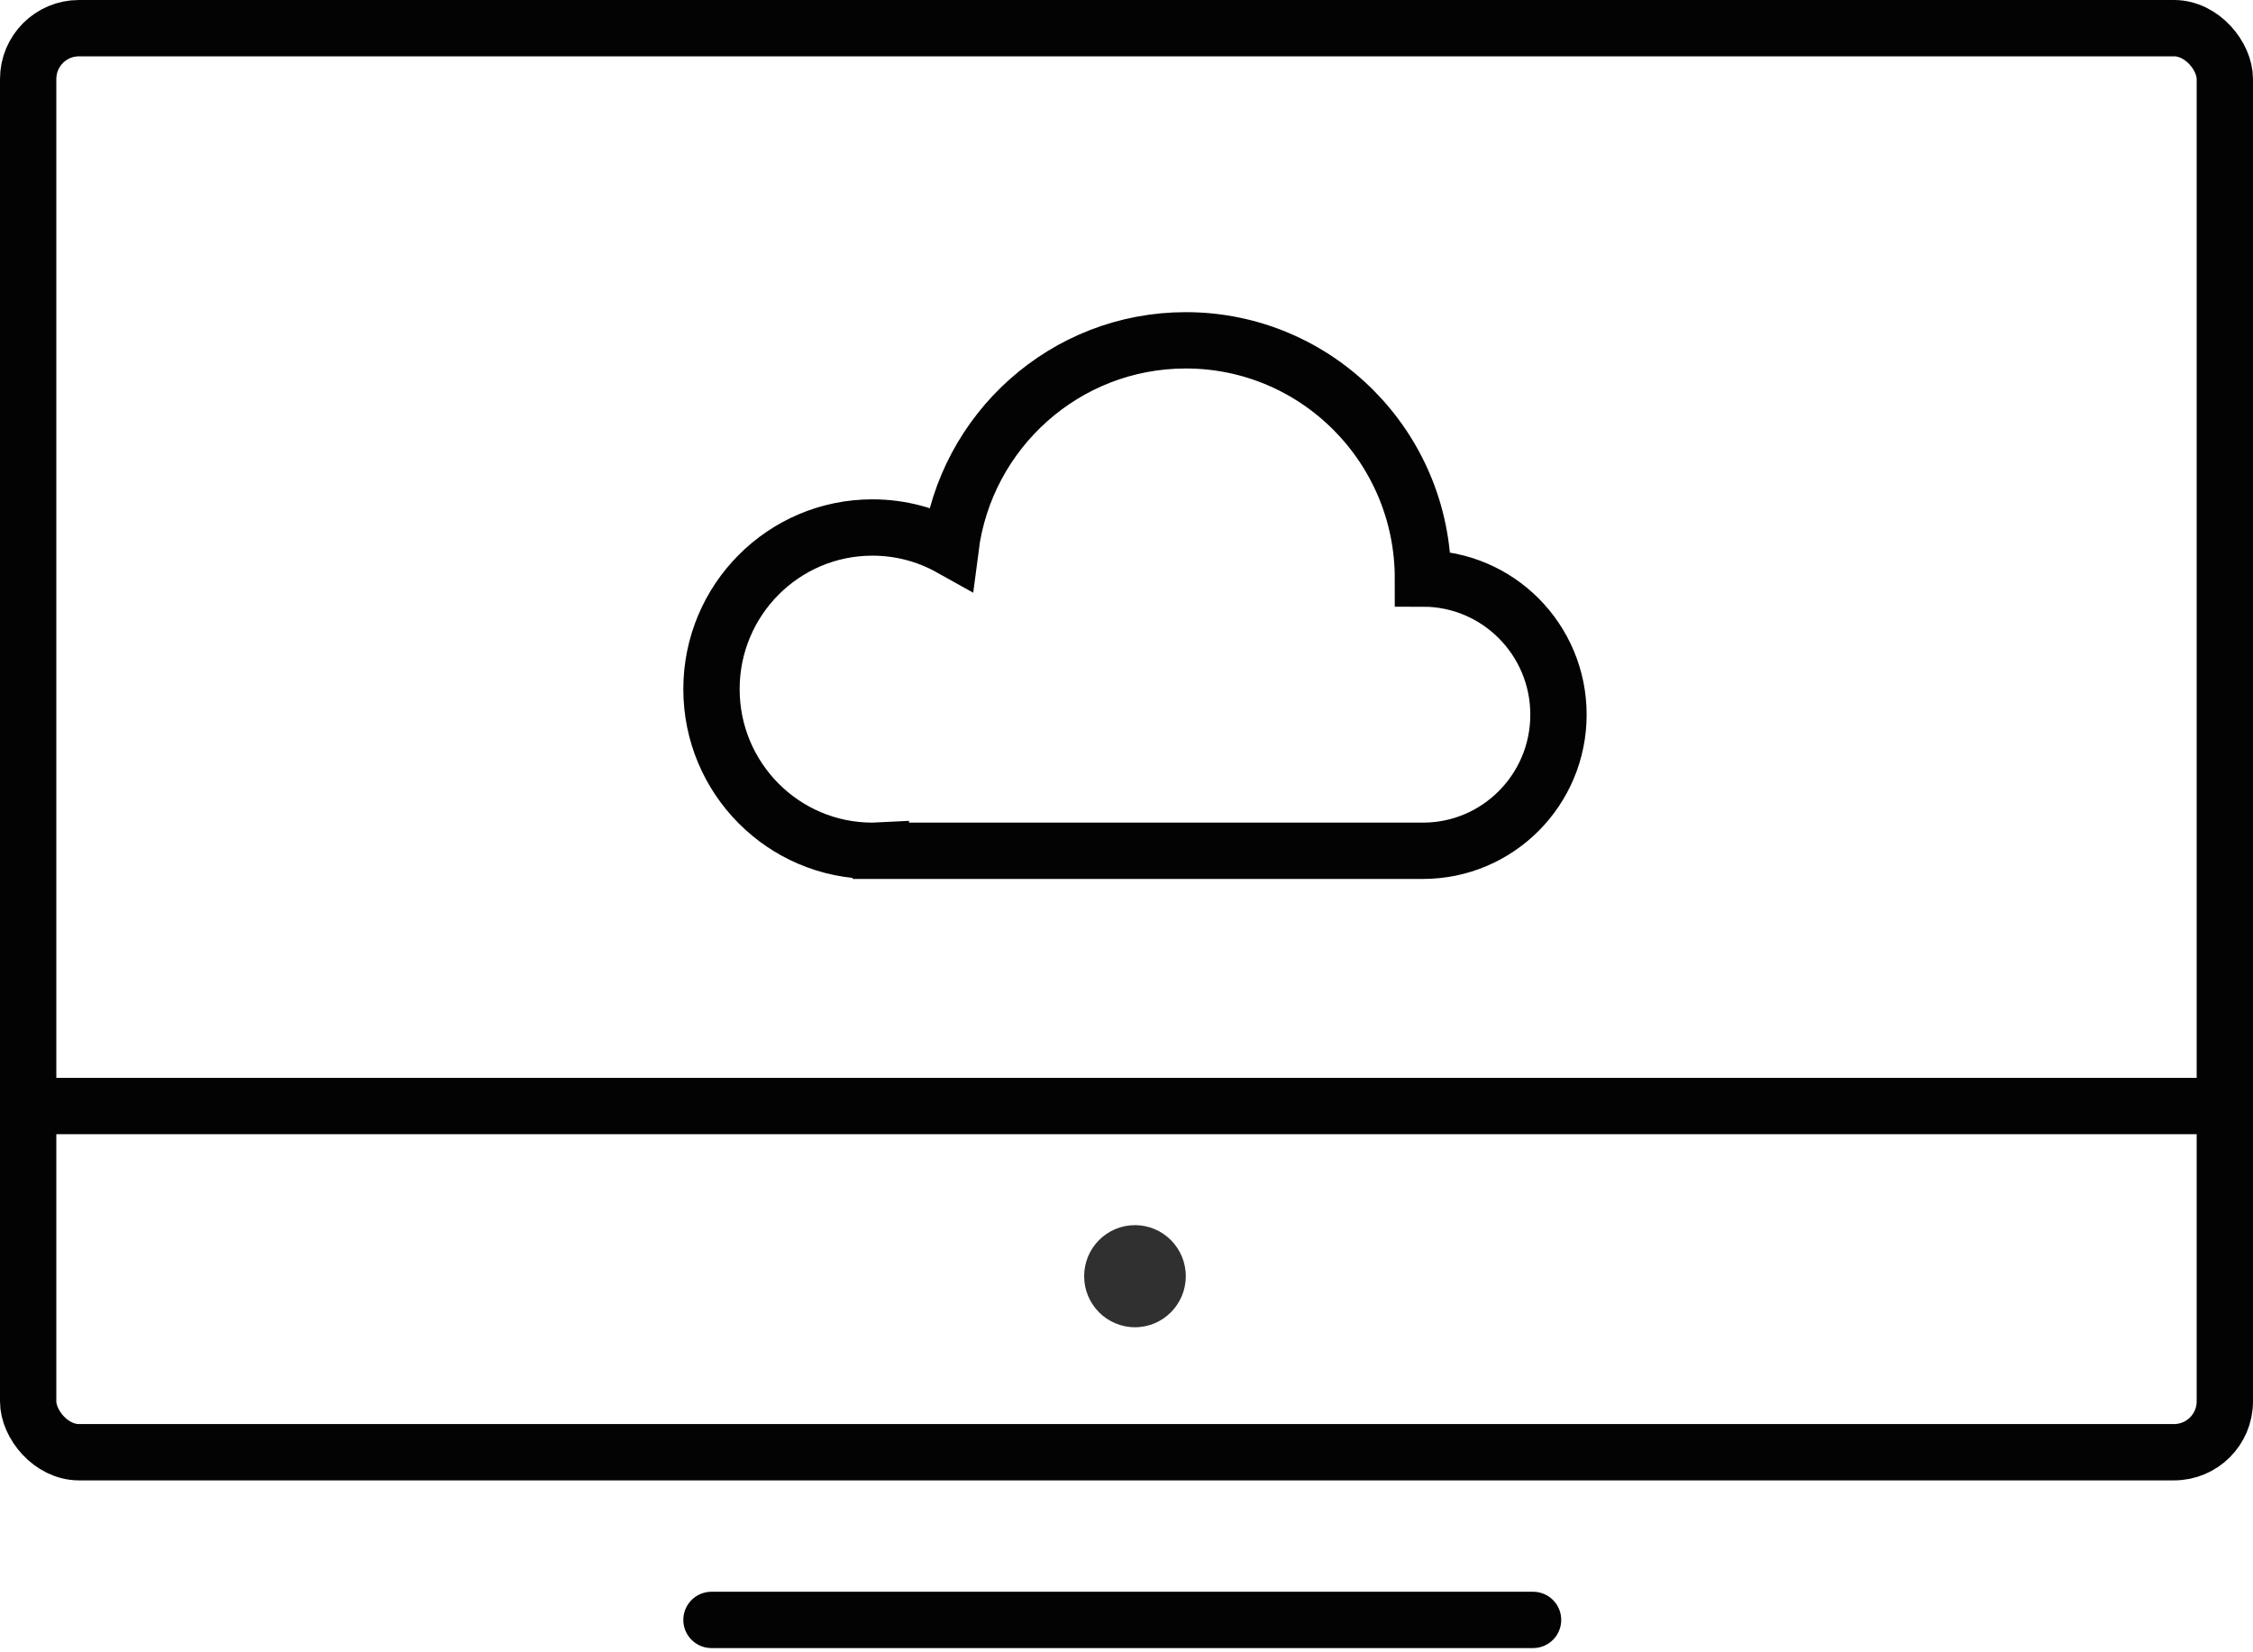
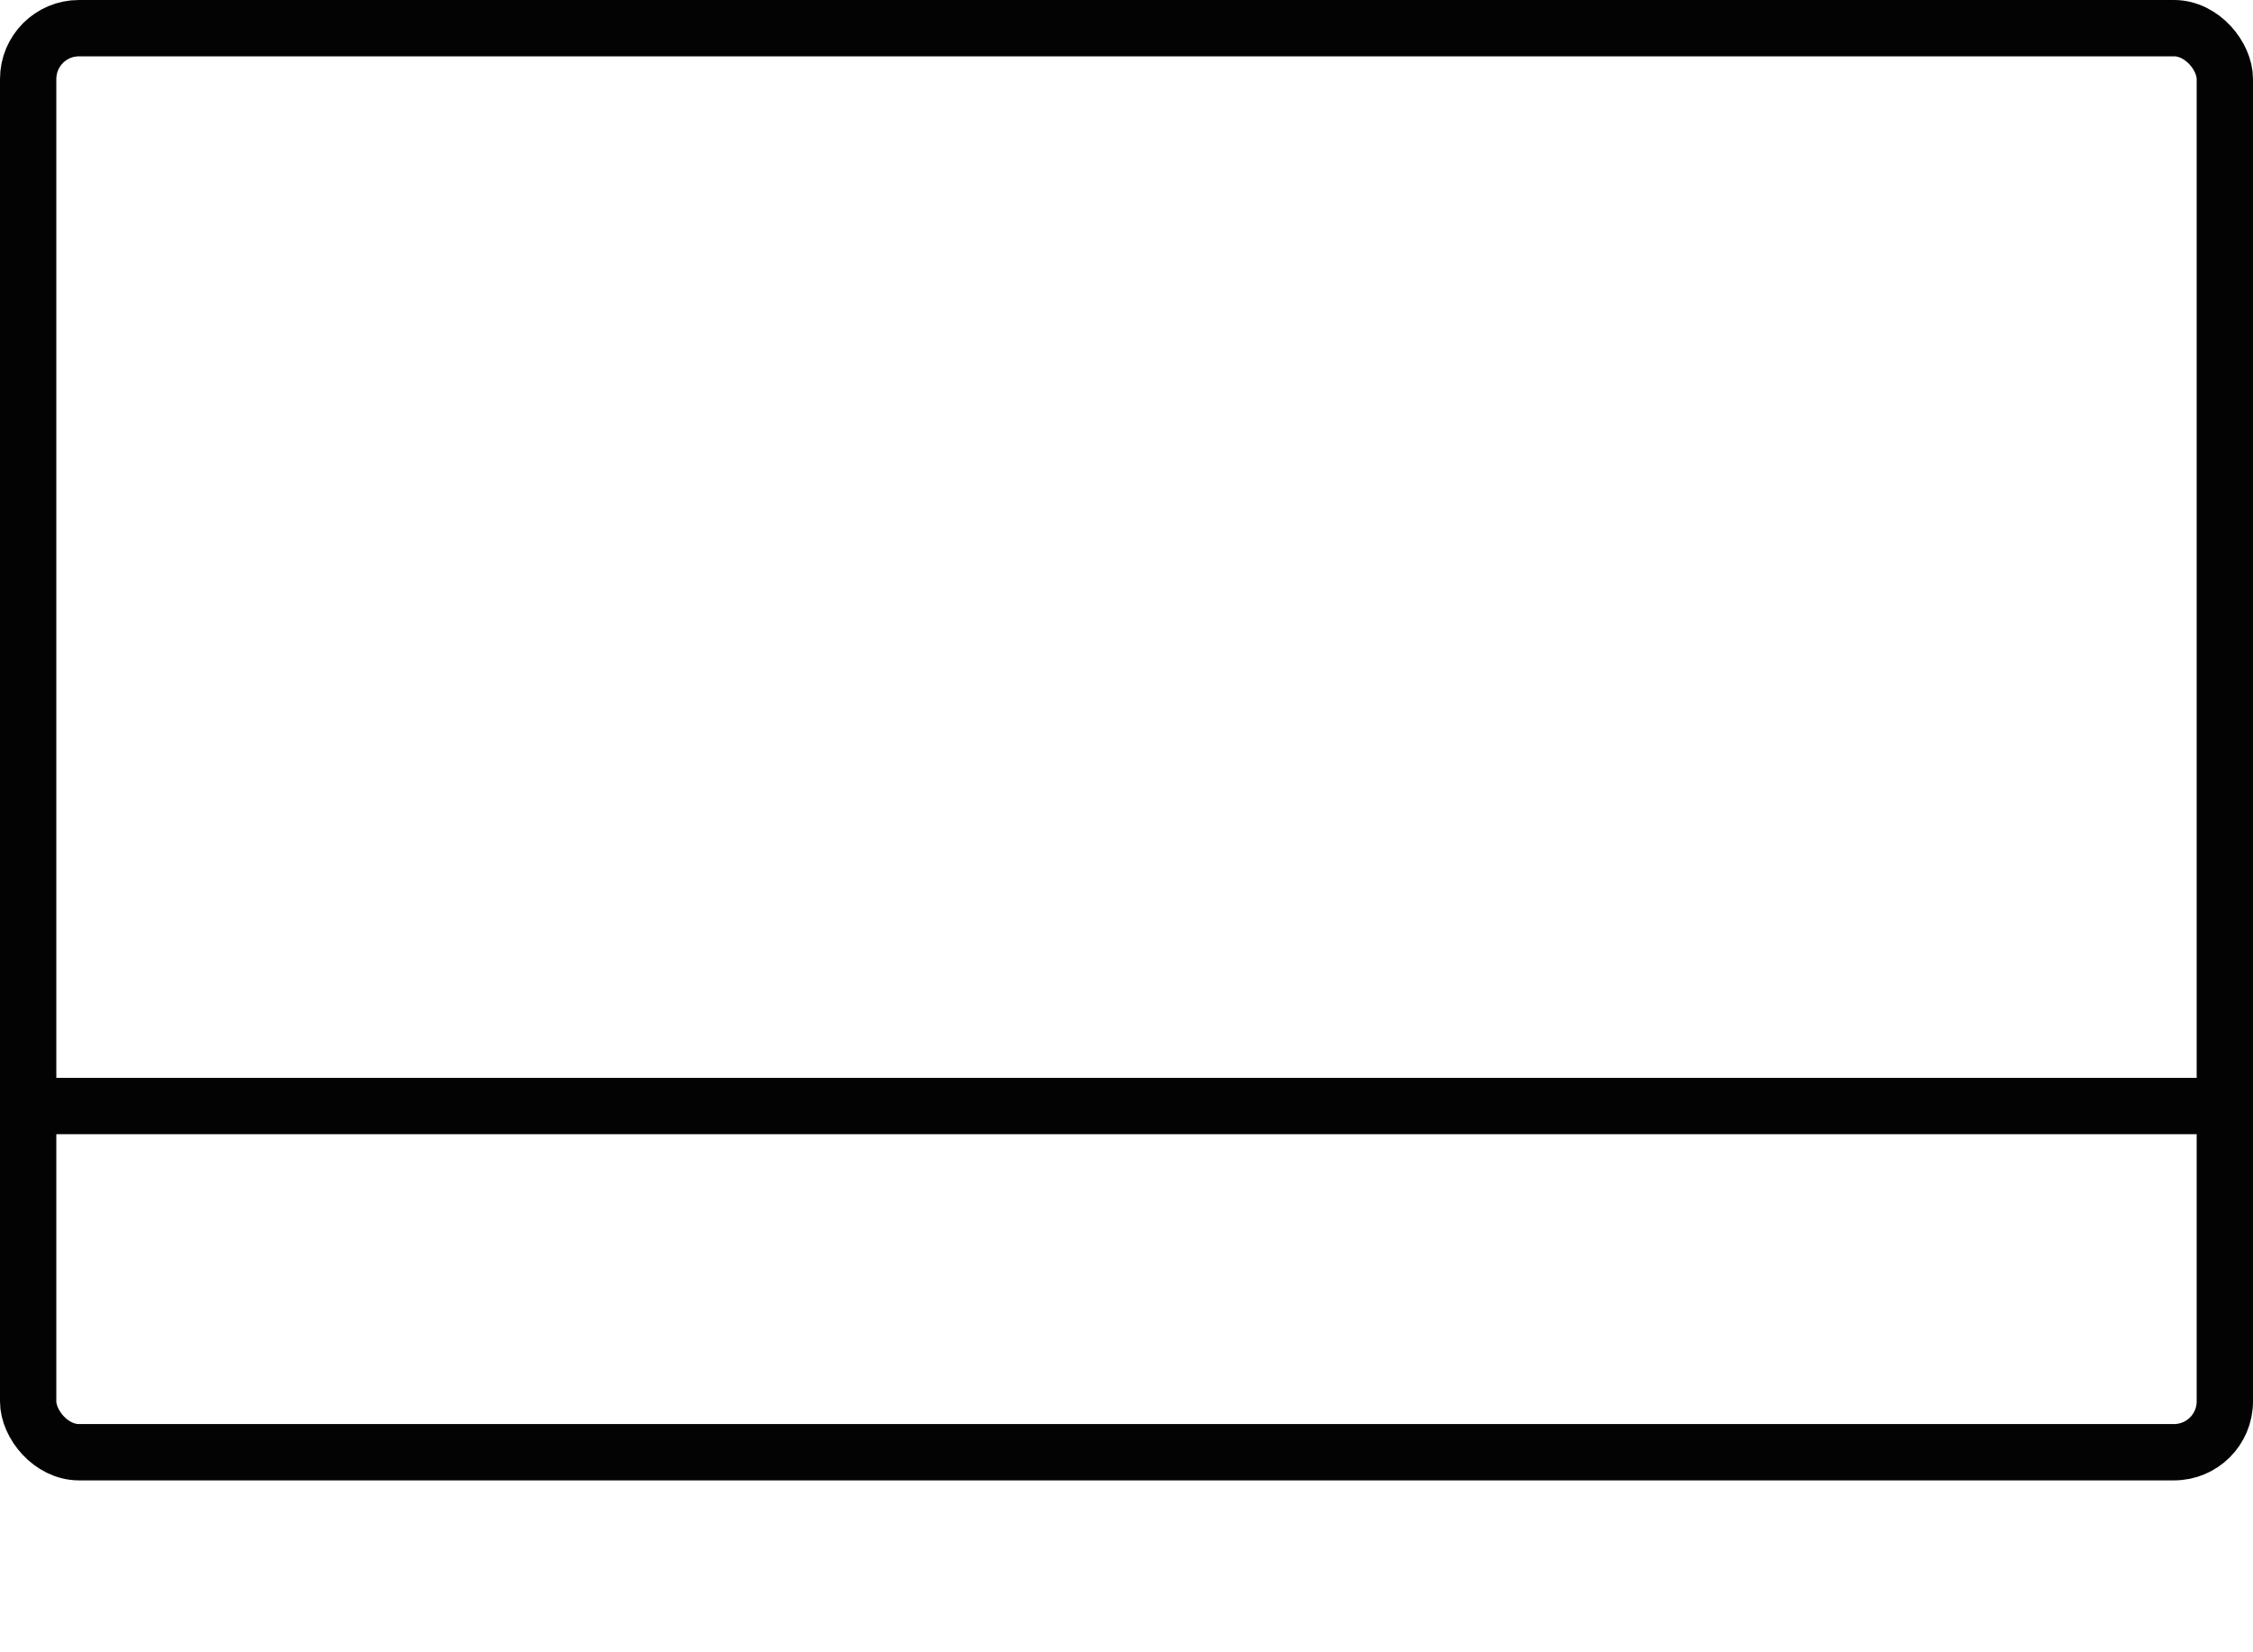
<svg xmlns="http://www.w3.org/2000/svg" width="120px" height="88px" viewBox="0 0 120 88" version="1.1">
  <title>1</title>
  <desc>Created with Sketch.</desc>
  <defs />
  <g id="Page-2" stroke="none" stroke-width="1" fill="none" fill-rule="evenodd">
    <g id="摩学官网" transform="translate(-233, -2618)" fill-rule="nonzero">
      <g id="1" transform="translate(233, 2618)">
        <rect id="Rectangle-5" stroke="#030303" stroke-width="3" x="1.5" y="1.5" width="117" height="75.844" rx="2.707" />
        <path d="M1.805,58.906 L118.3,58.906" id="Path-2" stroke="#030303" stroke-width="3" />
-         <path d="M37.895,86.275 L81.654,86.275" id="Path-2-Copy" stroke="#030303" stroke-width="3" stroke-linecap="round" stroke-linejoin="round" />
-         <ellipse id="Oval-2" fill="#303030" cx="60.451" cy="67.969" rx="2.707" ry="2.719" />
-         <path d="M46.917,45.301 C46.768,45.309 46.617,45.312 46.466,45.312 C41.732,45.312 37.895,41.458 37.895,36.703 C37.895,31.948 41.732,28.094 46.466,28.094 C47.978,28.094 49.397,28.487 50.63,29.176 C51.43,22.942 56.734,18.125 63.158,18.125 C70.134,18.125 75.789,23.805 75.789,30.812 C79.776,30.812 83.008,34.058 83.008,38.062 C83.008,42.067 79.776,45.312 75.789,45.312 L46.917,45.312 L46.917,45.301 Z" id="Combined-Shape" stroke="#030303" stroke-width="3" />
      </g>
    </g>
  </g>
</svg>